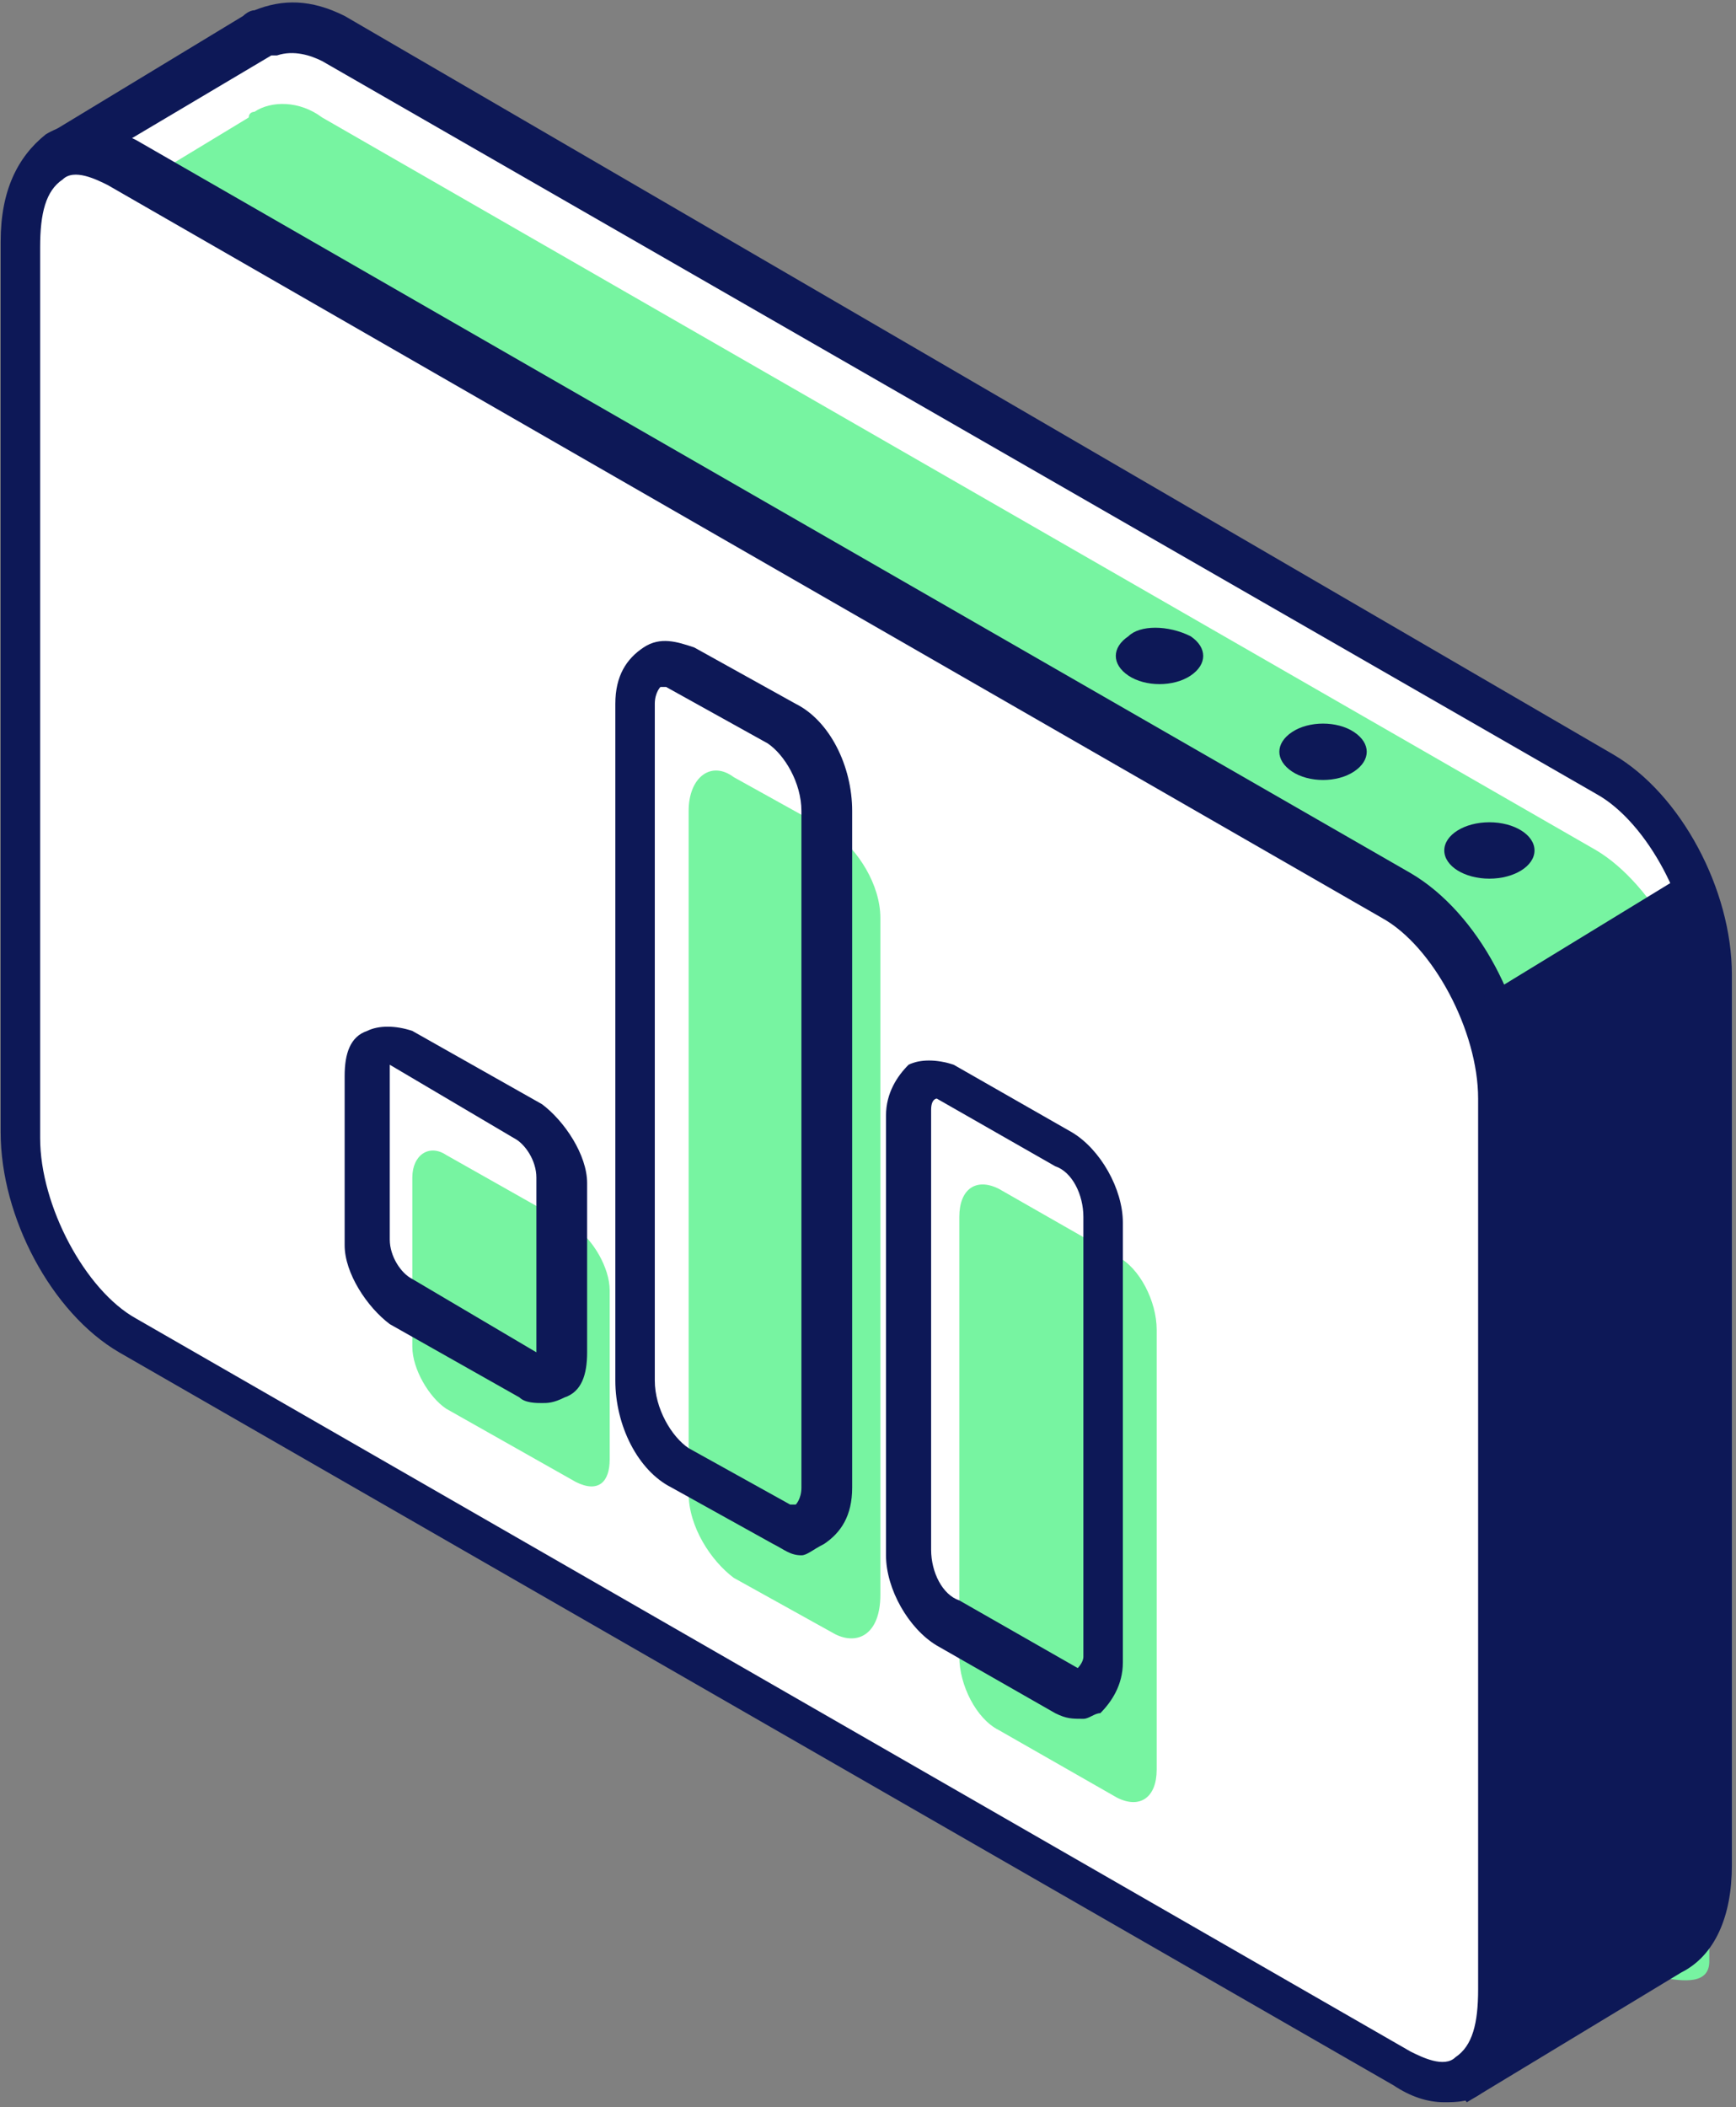
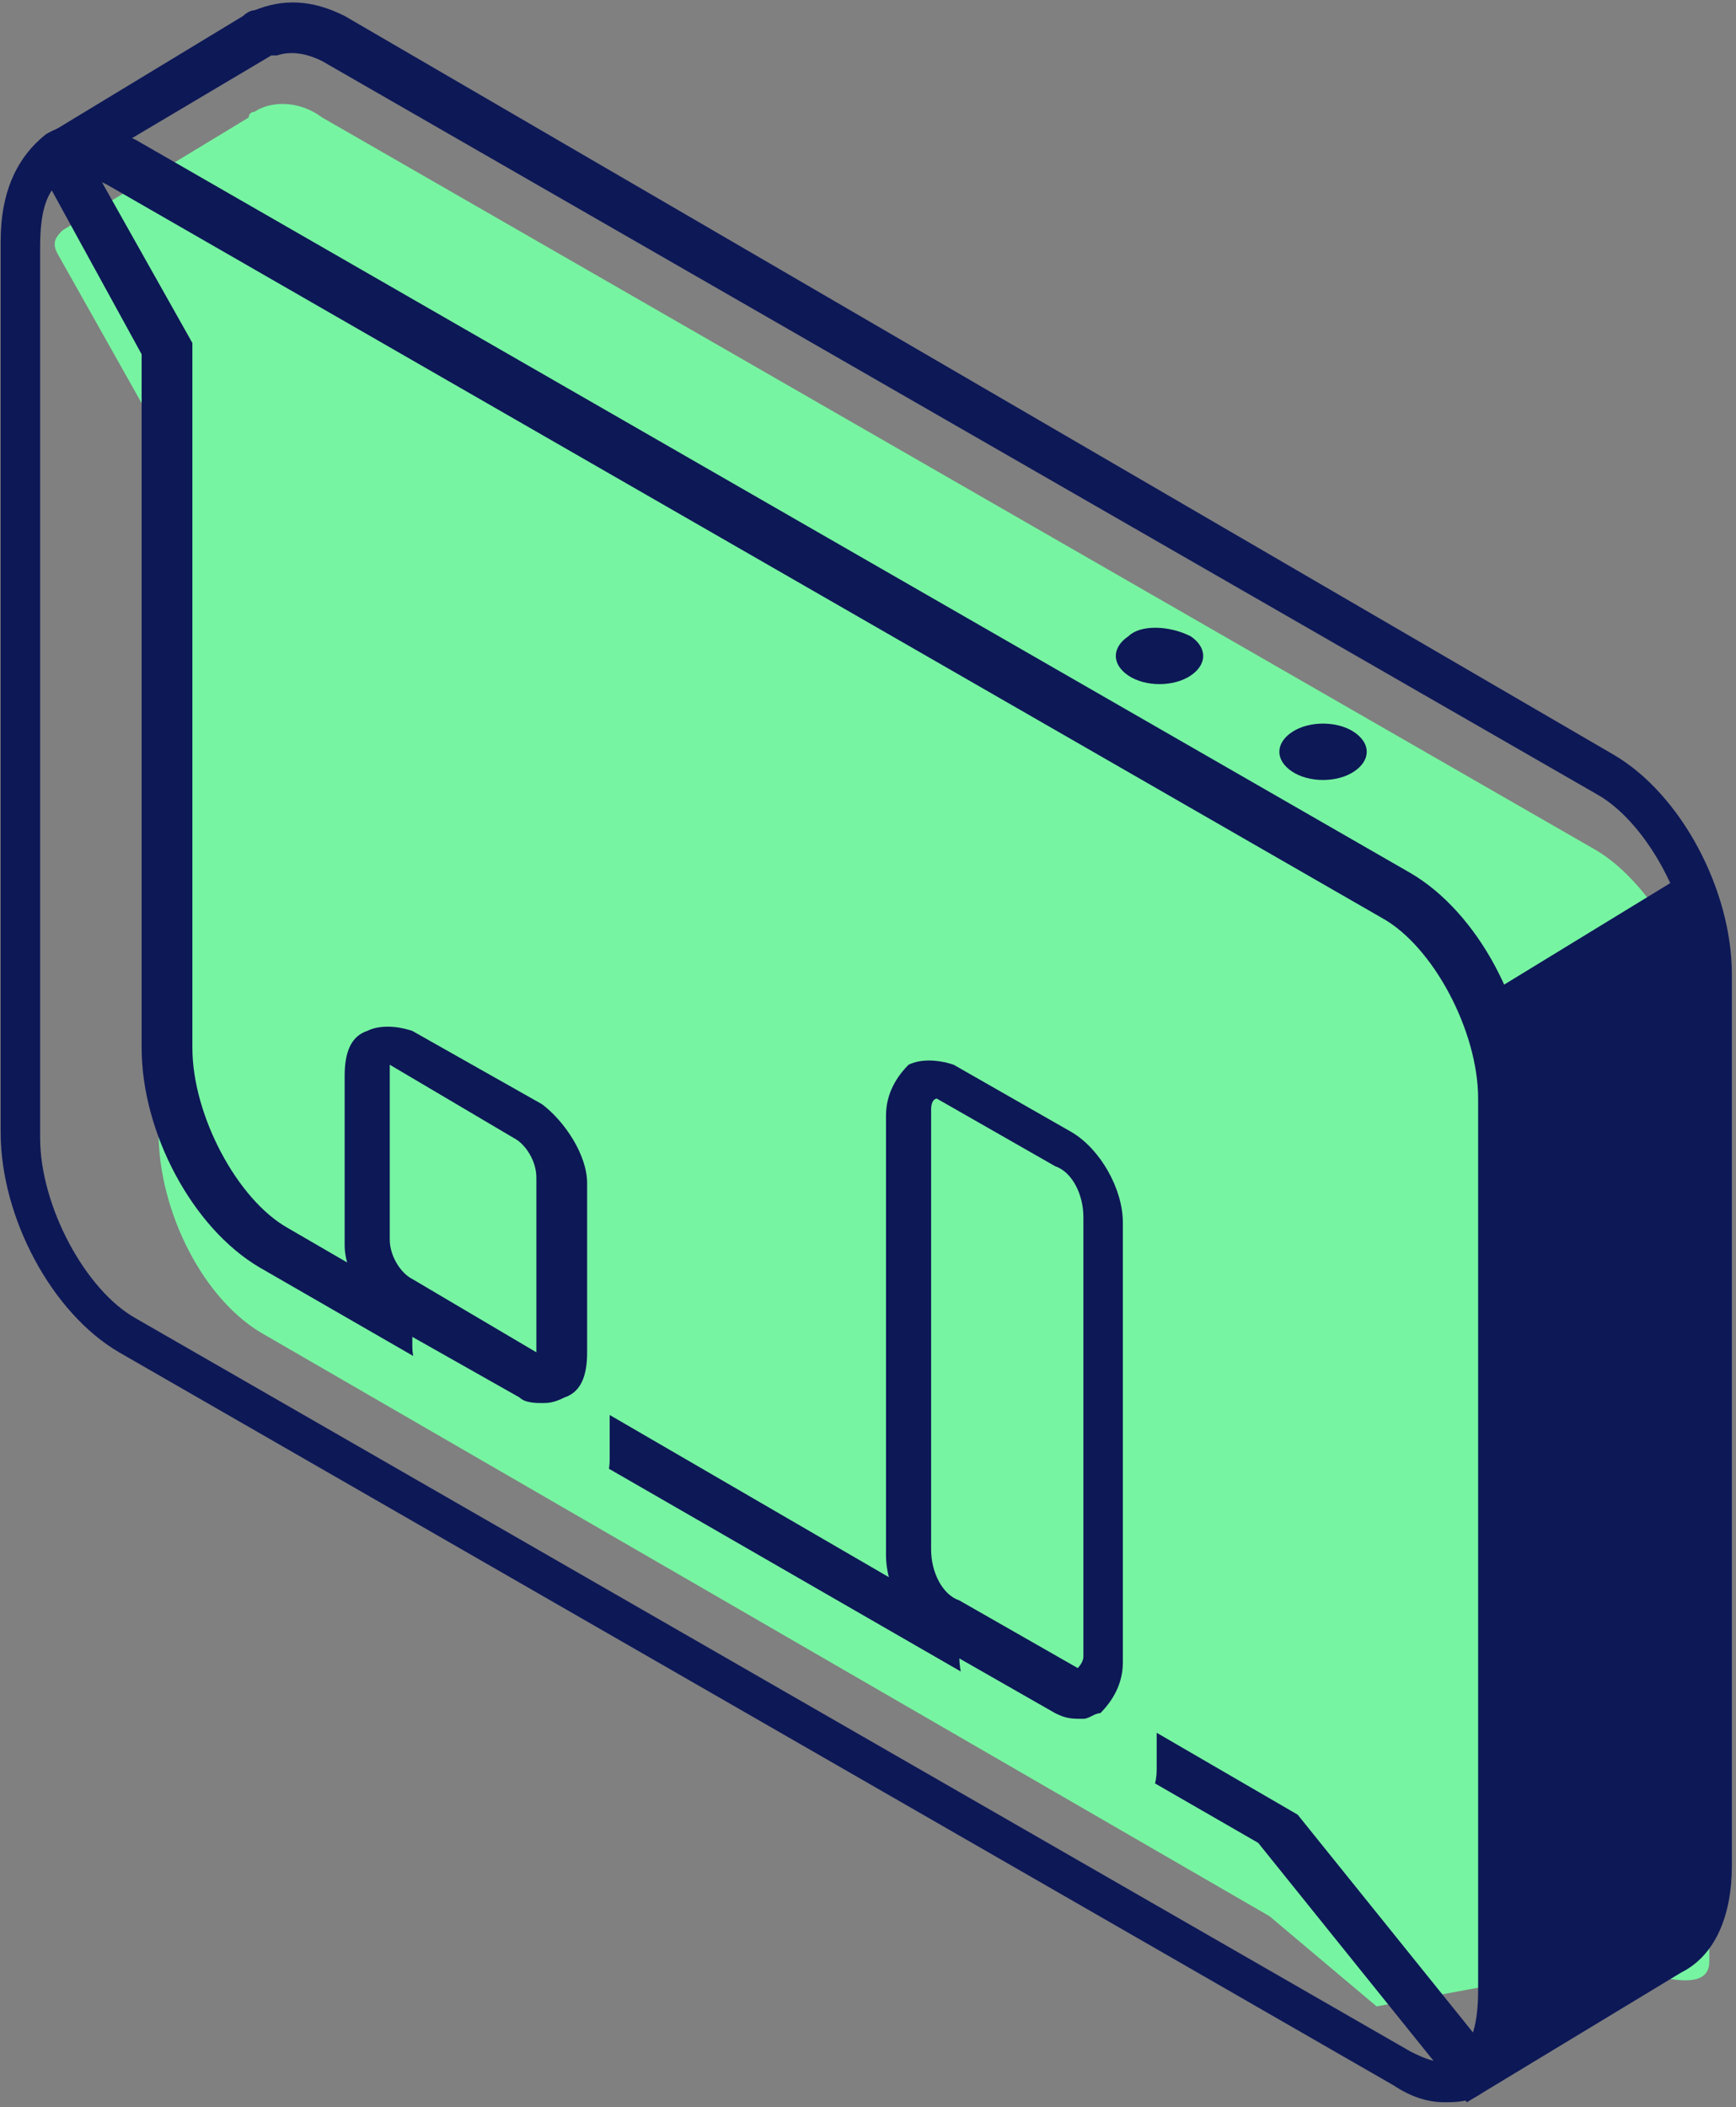
<svg xmlns="http://www.w3.org/2000/svg" width="150" height="182" viewBox="0 0 150 182" fill="none">
  <rect x="0" y="0" width="150" height="182" fill="#808080" stroke="none" />
-   <path d="M138.437 66.636L28.317 3.326C26.369 1.865 23.932 1.865 22.471 2.839C22.471 2.839 21.983 2.839 21.983 3.326L5.904 13.066C5.417 13.553 4.929 14.04 5.417 15.014L14.187 30.598V90.987C14.187 97.805 18.085 105.597 23.445 108.519L110.176 157.706L127.23 179.135L144.284 168.908C146.233 167.934 147.695 165.012 147.695 161.602V84.169C147.695 77.35 143.31 69.558 138.437 66.636Z" fill="white" />
  <path d="M137.95 73.454L27.831 10.144C25.881 8.683 23.445 8.683 21.983 9.657C21.983 9.657 21.496 9.657 21.496 10.144L5.417 19.884C4.93 20.371 4.442 20.858 4.929 21.832L13.7 37.416V97.805C13.7 104.623 17.598 112.415 22.958 115.337L109.689 165.499L118.947 173.291L137.463 169.882C139.412 168.908 147.695 173.291 147.695 169.395V90.987C147.208 84.169 142.823 76.376 137.95 73.454Z" fill="#77F4A1" />
  <path d="M126.743 181.57L108.715 159.167L22.471 109.493C16.623 106.084 12.238 97.805 12.238 90.499V30.598L3.955 15.501C2.98 14.04 3.468 12.092 4.929 11.118L21.009 1.377C21.009 1.377 21.496 0.89 21.983 0.89C24.42 -0.084 26.856 -0.084 29.779 1.377L139.412 65.175C145.259 68.584 149.644 76.863 149.644 84.168V161.115C149.644 165.498 148.182 168.907 145.259 170.368L126.743 181.57ZM7.853 14.04L16.623 29.624V90.499C16.623 96.344 20.522 103.649 24.907 106.084L112.125 156.732L128.205 176.7L143.797 167.446C145.259 166.472 146.233 164.524 146.233 161.602V84.168C146.233 78.324 142.335 71.019 137.95 68.584L27.83 5.274C26.856 4.787 25.394 4.3 23.932 4.787H23.445L7.853 14.04Z" fill="#0D1857" />
-   <path d="M120.896 178.647L10.777 115.337C5.904 112.415 1.519 104.622 1.519 97.804V20.858C1.519 14.039 5.417 11.117 10.777 14.039L120.896 77.35C125.769 80.272 130.154 88.064 130.154 94.882V171.829C130.154 178.647 126.256 181.569 120.896 178.647Z" fill="white" />
  <path d="M124.794 181.569C123.332 181.569 121.871 181.082 120.409 180.108L10.289 116.798C4.442 113.389 0.057 105.11 0.057 97.804V20.858C0.057 16.474 1.519 13.553 3.955 11.604C6.391 10.143 8.828 10.63 11.751 12.091L121.871 75.402C127.718 78.811 132.103 87.09 132.103 94.395V171.342C132.103 175.725 130.641 178.647 128.205 180.595C127.23 181.569 125.769 181.569 124.794 181.569ZM121.871 177.186C122.845 177.673 124.794 178.647 125.769 177.673C127.23 176.699 127.718 174.751 127.718 171.829V94.882C127.718 89.038 123.82 81.733 119.434 79.298L9.315 15.988C8.34 15.501 6.391 14.527 5.417 15.501C3.955 16.474 3.468 18.422 3.468 21.345V98.291C3.468 104.136 7.366 111.441 11.751 113.876L121.871 177.186Z" fill="#0D1857" />
-   <path d="M72.171 141.148L63.4 136.278C61.451 134.817 59.502 131.895 59.502 128.973V70.045C59.502 67.123 61.451 65.662 63.4 67.123L72.171 71.993C74.12 73.454 76.069 76.376 76.069 79.298V137.739C76.069 141.148 74.12 142.122 72.171 141.148Z" fill="#77F4A1" />
-   <path d="M69.247 134.33C68.272 134.33 67.785 133.843 66.811 133.356L58.04 128.486C55.117 127.025 53.168 123.129 53.168 119.233V60.792C53.168 58.357 54.142 56.896 55.604 55.922C57.066 54.948 58.527 55.435 59.989 55.922L68.76 60.792C71.683 62.253 73.632 66.149 73.632 70.046V128.486C73.632 130.921 72.658 132.382 71.196 133.356C70.222 133.843 69.734 134.33 69.247 134.33ZM57.066 59.331C57.066 59.331 56.578 59.818 56.578 60.792V119.233C56.578 121.668 58.04 124.103 59.502 125.077L68.272 129.947C68.76 129.947 68.76 129.947 68.76 129.947C68.76 129.947 69.247 129.46 69.247 128.486V70.046C69.247 67.611 67.785 65.175 66.323 64.201L57.553 59.331H57.066Z" fill="#0D1857" />
  <path d="M96.533 155.271L86.301 149.427C84.352 148.453 82.89 145.531 82.89 143.096V105.11C82.89 102.675 84.352 101.701 86.301 102.675L96.533 108.519C98.482 109.493 99.944 112.415 99.944 114.85V152.836C99.944 155.271 98.482 156.245 96.533 155.271Z" fill="#77F4A1" />
  <path d="M93.61 148.453C92.635 148.453 92.148 148.453 91.174 147.966L80.941 142.122C78.505 140.661 76.556 137.252 76.556 134.33V96.344C76.556 94.396 77.53 92.935 78.505 91.961C79.479 91.474 80.941 91.474 82.403 91.961L92.635 97.805C95.072 99.266 97.021 102.675 97.021 105.597V143.583C97.021 145.531 96.046 146.992 95.072 147.966C94.584 147.966 94.097 148.453 93.61 148.453ZM93.123 144.07C93.123 144.557 93.123 144.557 93.123 144.07C93.123 144.07 93.61 143.583 93.61 143.096V105.11C93.61 103.162 92.635 101.214 91.174 100.727L80.941 94.883C80.941 94.883 80.454 94.883 80.454 95.857V133.843C80.454 135.791 81.428 137.739 82.89 138.226L93.123 144.07Z" fill="#0D1857" />
  <path d="M49.757 127.999L38.55 121.668C37.088 120.694 35.627 118.259 35.627 116.311V101.701C35.627 99.753 37.088 98.779 38.55 99.753L49.757 106.084C51.219 107.058 52.68 109.493 52.68 111.441V126.051C52.68 127.999 51.706 128.973 49.757 127.999Z" fill="#77F4A1" />
  <path d="M46.833 121.181C46.346 121.181 45.372 121.181 44.884 120.694L33.678 114.363C31.728 112.902 29.779 109.98 29.779 107.545V92.935C29.779 90.987 30.267 89.526 31.728 89.039C32.703 88.552 34.165 88.552 35.626 89.039L46.833 95.37C48.782 96.831 50.731 99.753 50.731 102.188V116.798C50.731 118.746 50.244 120.207 48.782 120.694C47.808 121.181 47.321 121.181 46.833 121.181ZM33.678 91.961C33.678 92.448 33.678 92.448 33.678 91.961V107.058C33.678 108.519 34.652 109.98 35.626 110.467L46.346 116.798C46.346 116.798 46.346 116.798 46.346 116.311V101.701C46.346 100.24 45.371 98.779 44.397 98.292L33.678 91.961Z" fill="#0D1857" />
  <path d="M128.205 86.116L145.746 75.402L147.695 84.168L147.208 164.037L144.284 168.907L128.692 177.186L130.154 100.239L128.205 86.116Z" fill="#0D1857" />
-   <path d="M128.692 75.889C130.845 75.889 132.59 74.799 132.59 73.454C132.59 72.109 130.845 71.019 128.692 71.019C126.539 71.019 124.794 72.109 124.794 73.454C124.794 74.799 126.539 75.889 128.692 75.889Z" fill="#0D1857" />
  <path d="M116.998 63.227C118.46 64.201 118.46 65.662 116.998 66.636C115.536 67.61 113.1 67.61 111.638 66.636C110.176 65.662 110.176 64.201 111.638 63.227C113.1 62.253 115.536 62.253 116.998 63.227Z" fill="#0D1857" />
  <path d="M102.868 54.948C104.329 55.922 104.329 57.383 102.868 58.357C101.406 59.331 98.969 59.331 97.508 58.357C96.046 57.383 96.046 55.922 97.508 54.948C98.482 53.974 100.919 53.974 102.868 54.948Z" fill="#0D1857" />
</svg>